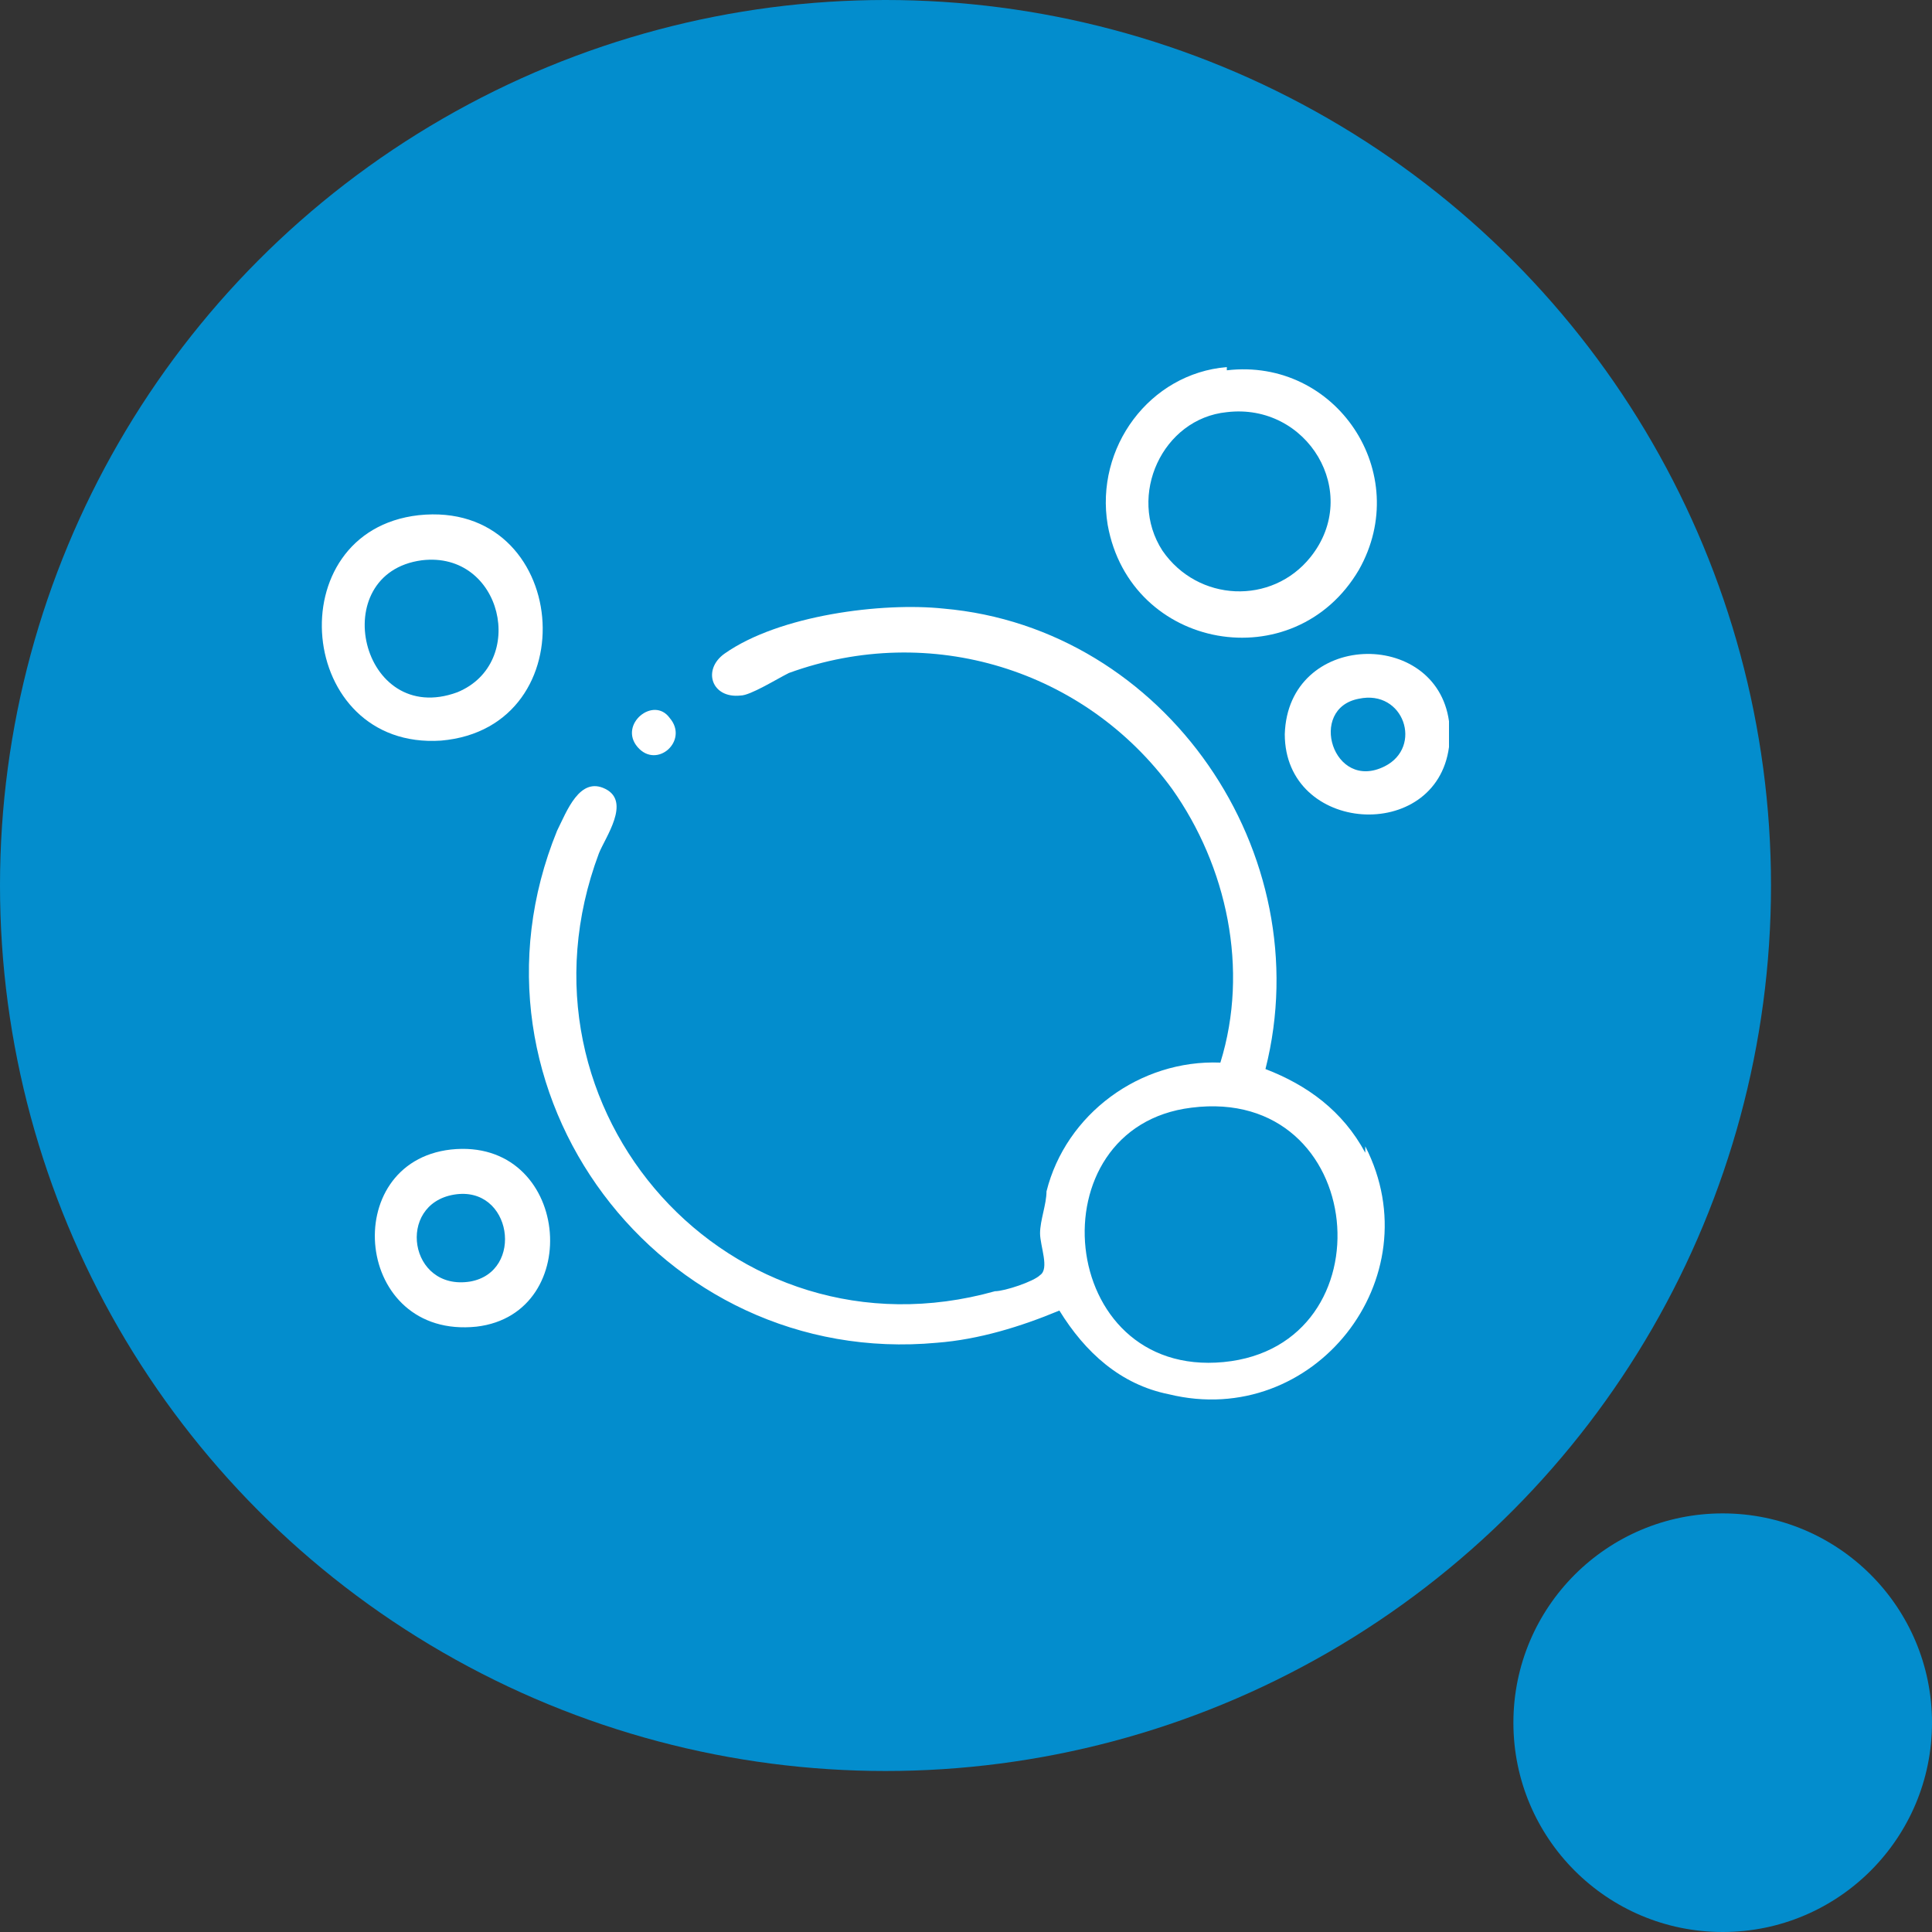
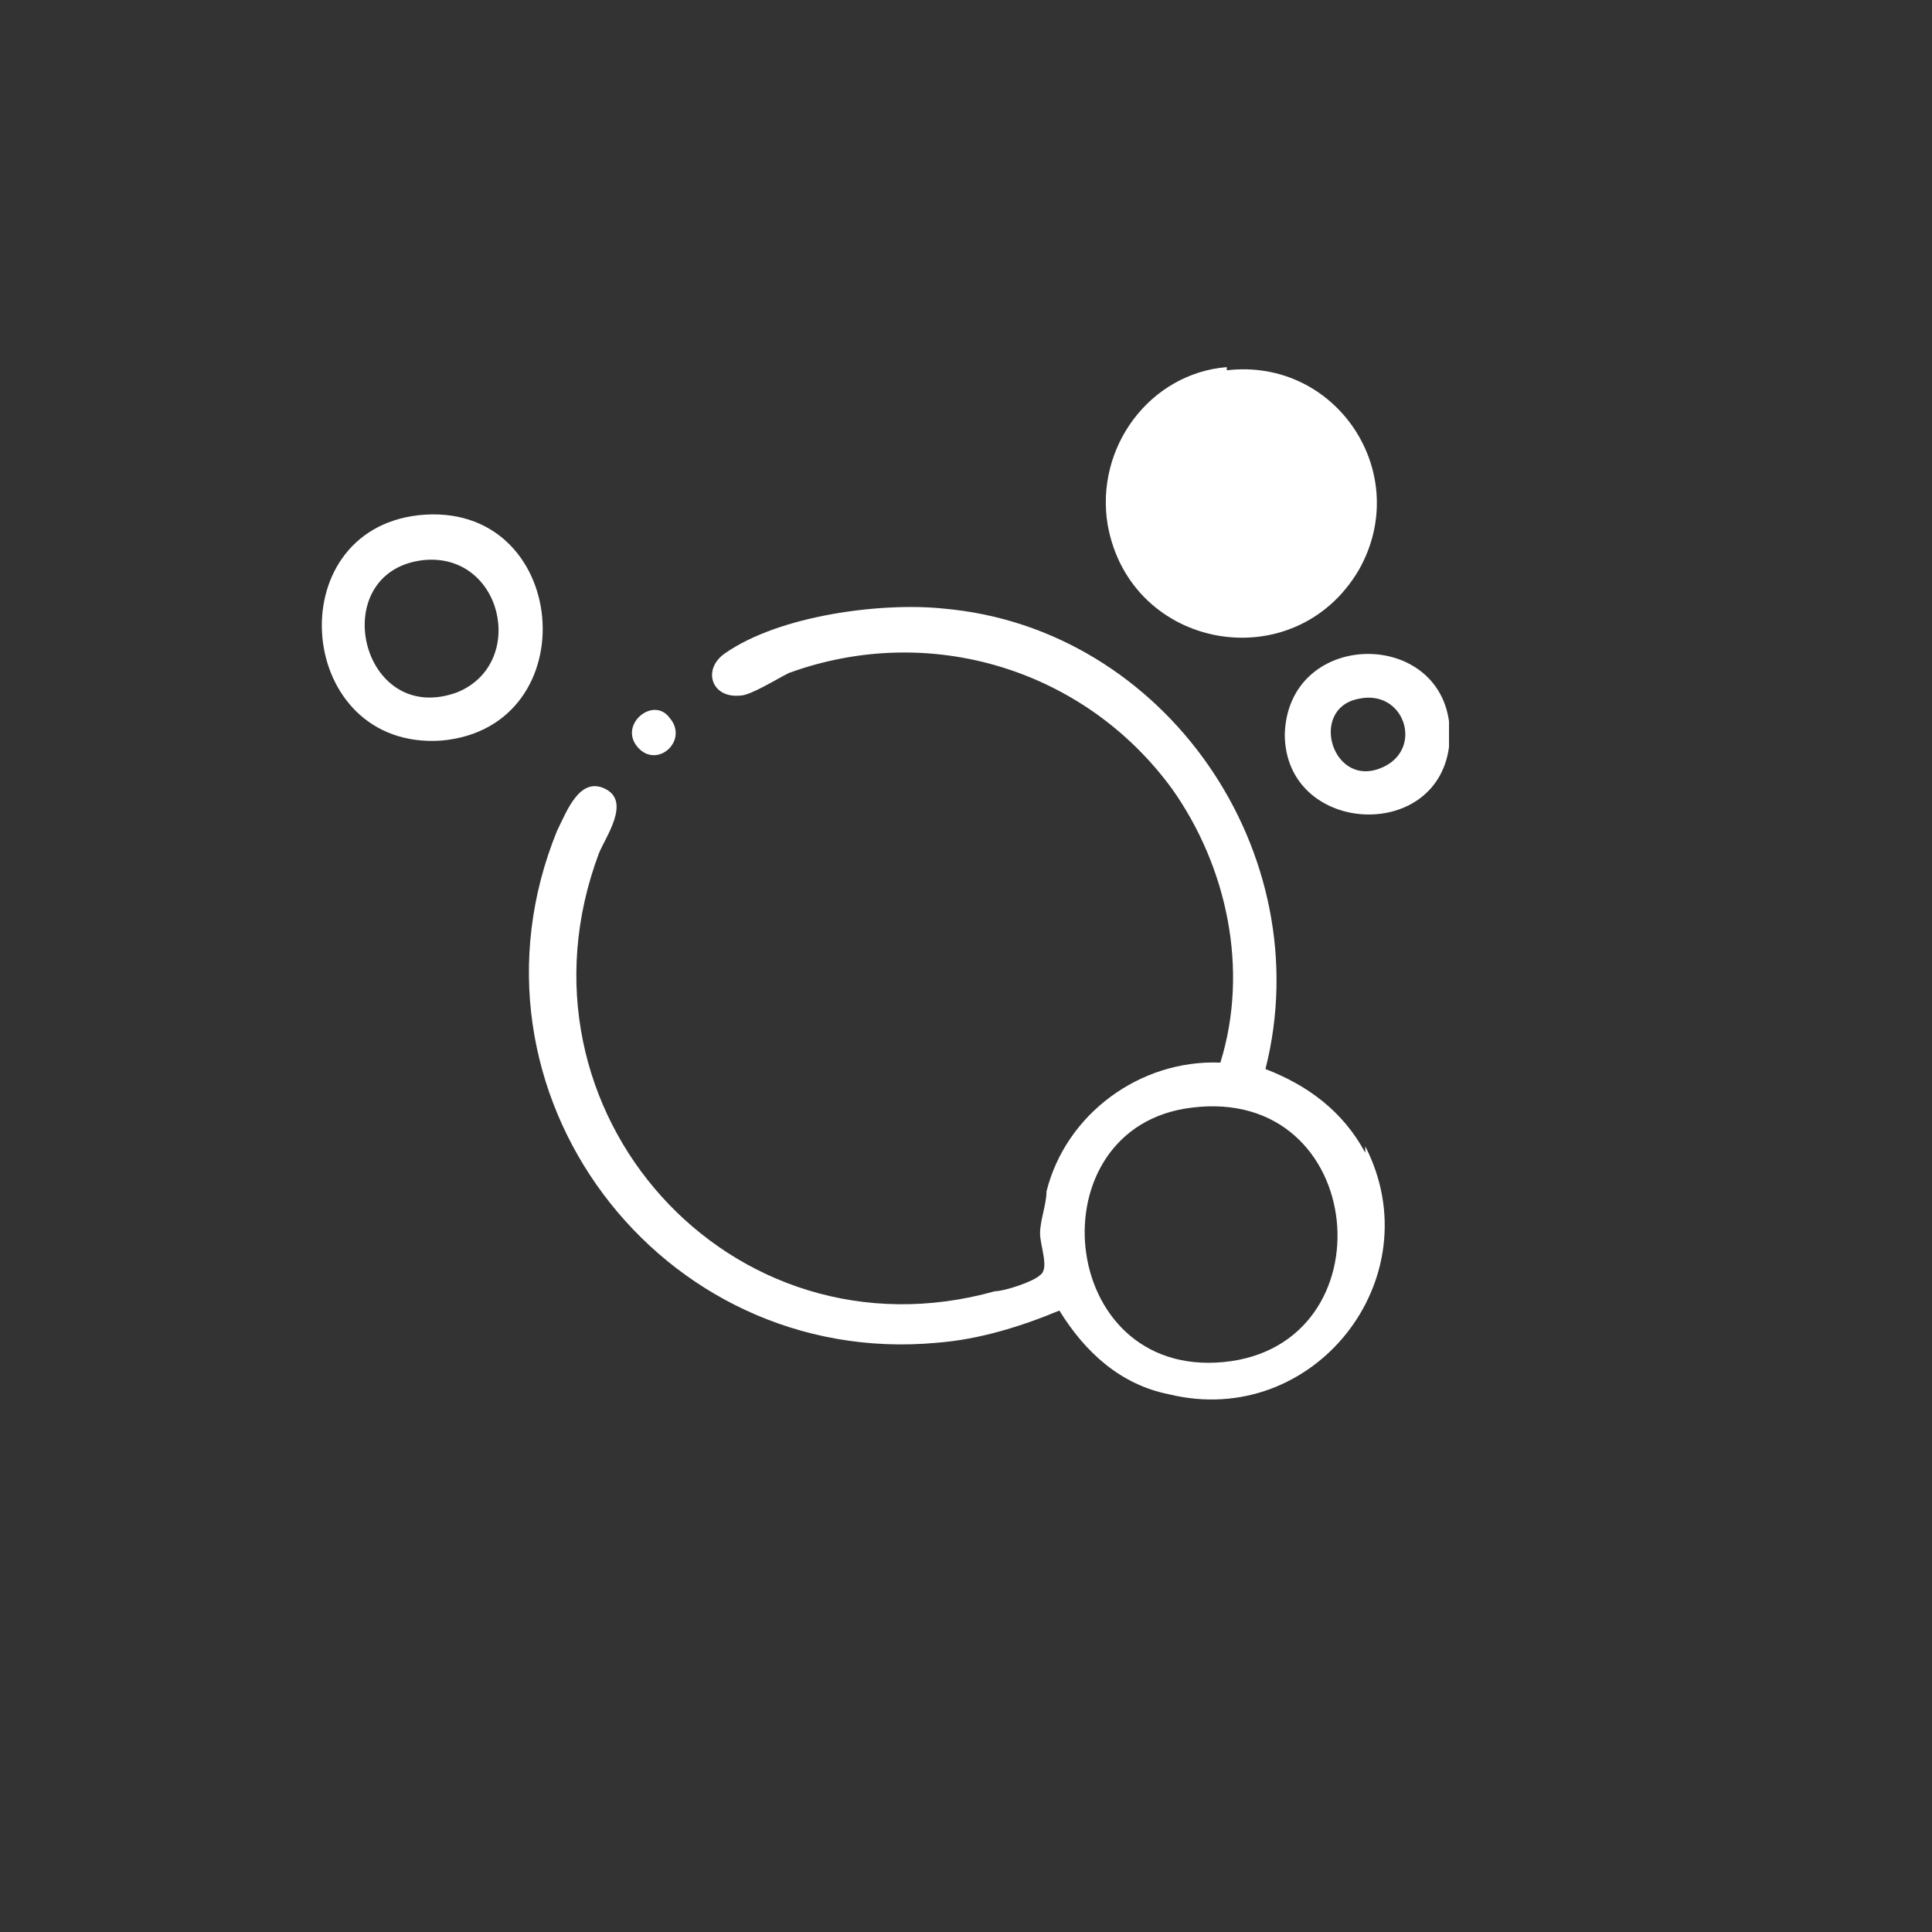
<svg xmlns="http://www.w3.org/2000/svg" viewBox="0 0 60 60" version="1.1" height="60" width="60" id="Layer_1">
  <rect x="0" y="0" width="60" height="60" fill="#333333" stroke="none" />
  <defs>
    <style>
      .st0 {
        fill: #fff;
      }

      .st1 {
        fill: #038dcd;
      }
    </style>
  </defs>
-   <circle r="6.5" cy="53.5" cx="53.5" class="st1" />
  <g>
-     <circle r="27.5" cy="27.5" cx="27.5" class="st1" />
    <g>
      <path d="M45,22.4c-.4-2.9-5-2.8-5.1.4,0,3.1,4.7,3.4,5.1.4,0-.2,0-.6,0-.8ZM43,23.8c-1.6.8-2.4-1.8-.8-2.1,1.4-.3,2,1.5.8,2.1Z" class="st0" />
      <path d="M42.4,35.8c-.7-1.3-1.8-2.1-3.1-2.6,1.7-6.7-3.1-13.7-10-14.3-1.9-.2-5.1.2-6.8,1.4-.7.5-.4,1.4.5,1.3.3,0,1.1-.5,1.5-.7,4.4-1.6,9.2-.1,11.9,3.6,1.7,2.4,2.4,5.6,1.5,8.5-2.5-.1-4.8,1.6-5.4,4,0,.4-.2.9-.2,1.3s.3,1.1,0,1.3c-.2.2-1.1.5-1.4.5-8.2,2.3-15.3-5.6-12.3-13.6.2-.5,1-1.6.2-2-.8-.4-1.2.7-1.5,1.3-3.3,8.1,3.2,16.7,11.8,15.9,1.3-.1,2.6-.5,3.8-1,.8,1.3,1.9,2.3,3.4,2.6,4.5,1.1,8.2-3.6,6.1-7.7ZM38,42.3c-5.2.5-5.9-7.3-1-7.9,5.5-.7,6.2,7.4,1,7.9Z" class="st0" />
-       <path d="M38.1,11.4c-2.4.2-4.1,2.5-3.7,4.9.7,3.9,5.8,4.8,7.8,1.4,1.7-3-.7-6.6-4.1-6.2ZM40.7,17.3c-1.2,1.5-3.5,1.4-4.6-.2-1.1-1.7,0-4.1,2-4.3,2.5-.3,4.2,2.5,2.6,4.5Z" class="st0" />
+       <path d="M38.1,11.4c-2.4.2-4.1,2.5-3.7,4.9.7,3.9,5.8,4.8,7.8,1.4,1.7-3-.7-6.6-4.1-6.2ZM40.7,17.3Z" class="st0" />
      <path d="M13,16c-4.4.5-3.8,7.3.7,7,4.6-.4,4-7.5-.7-7ZM14.2,21.5c-3,1.1-4.1-3.7-1.1-4.1,2.5-.3,3.3,3.2,1.1,4.1Z" class="st0" />
-       <path d="M14,35.7c-3.5.4-3,5.9.8,5.5,3.4-.4,2.9-5.9-.8-5.5ZM14.6,39.8c-1.9.3-2.3-2.4-.5-2.7,1.8-.3,2.2,2.4.5,2.7Z" class="st0" />
      <path d="M19.8,23.2c-.6-.7.5-1.6,1-.9.6.7-.4,1.6-1,.9Z" class="st0" />
    </g>
  </g>
</svg>